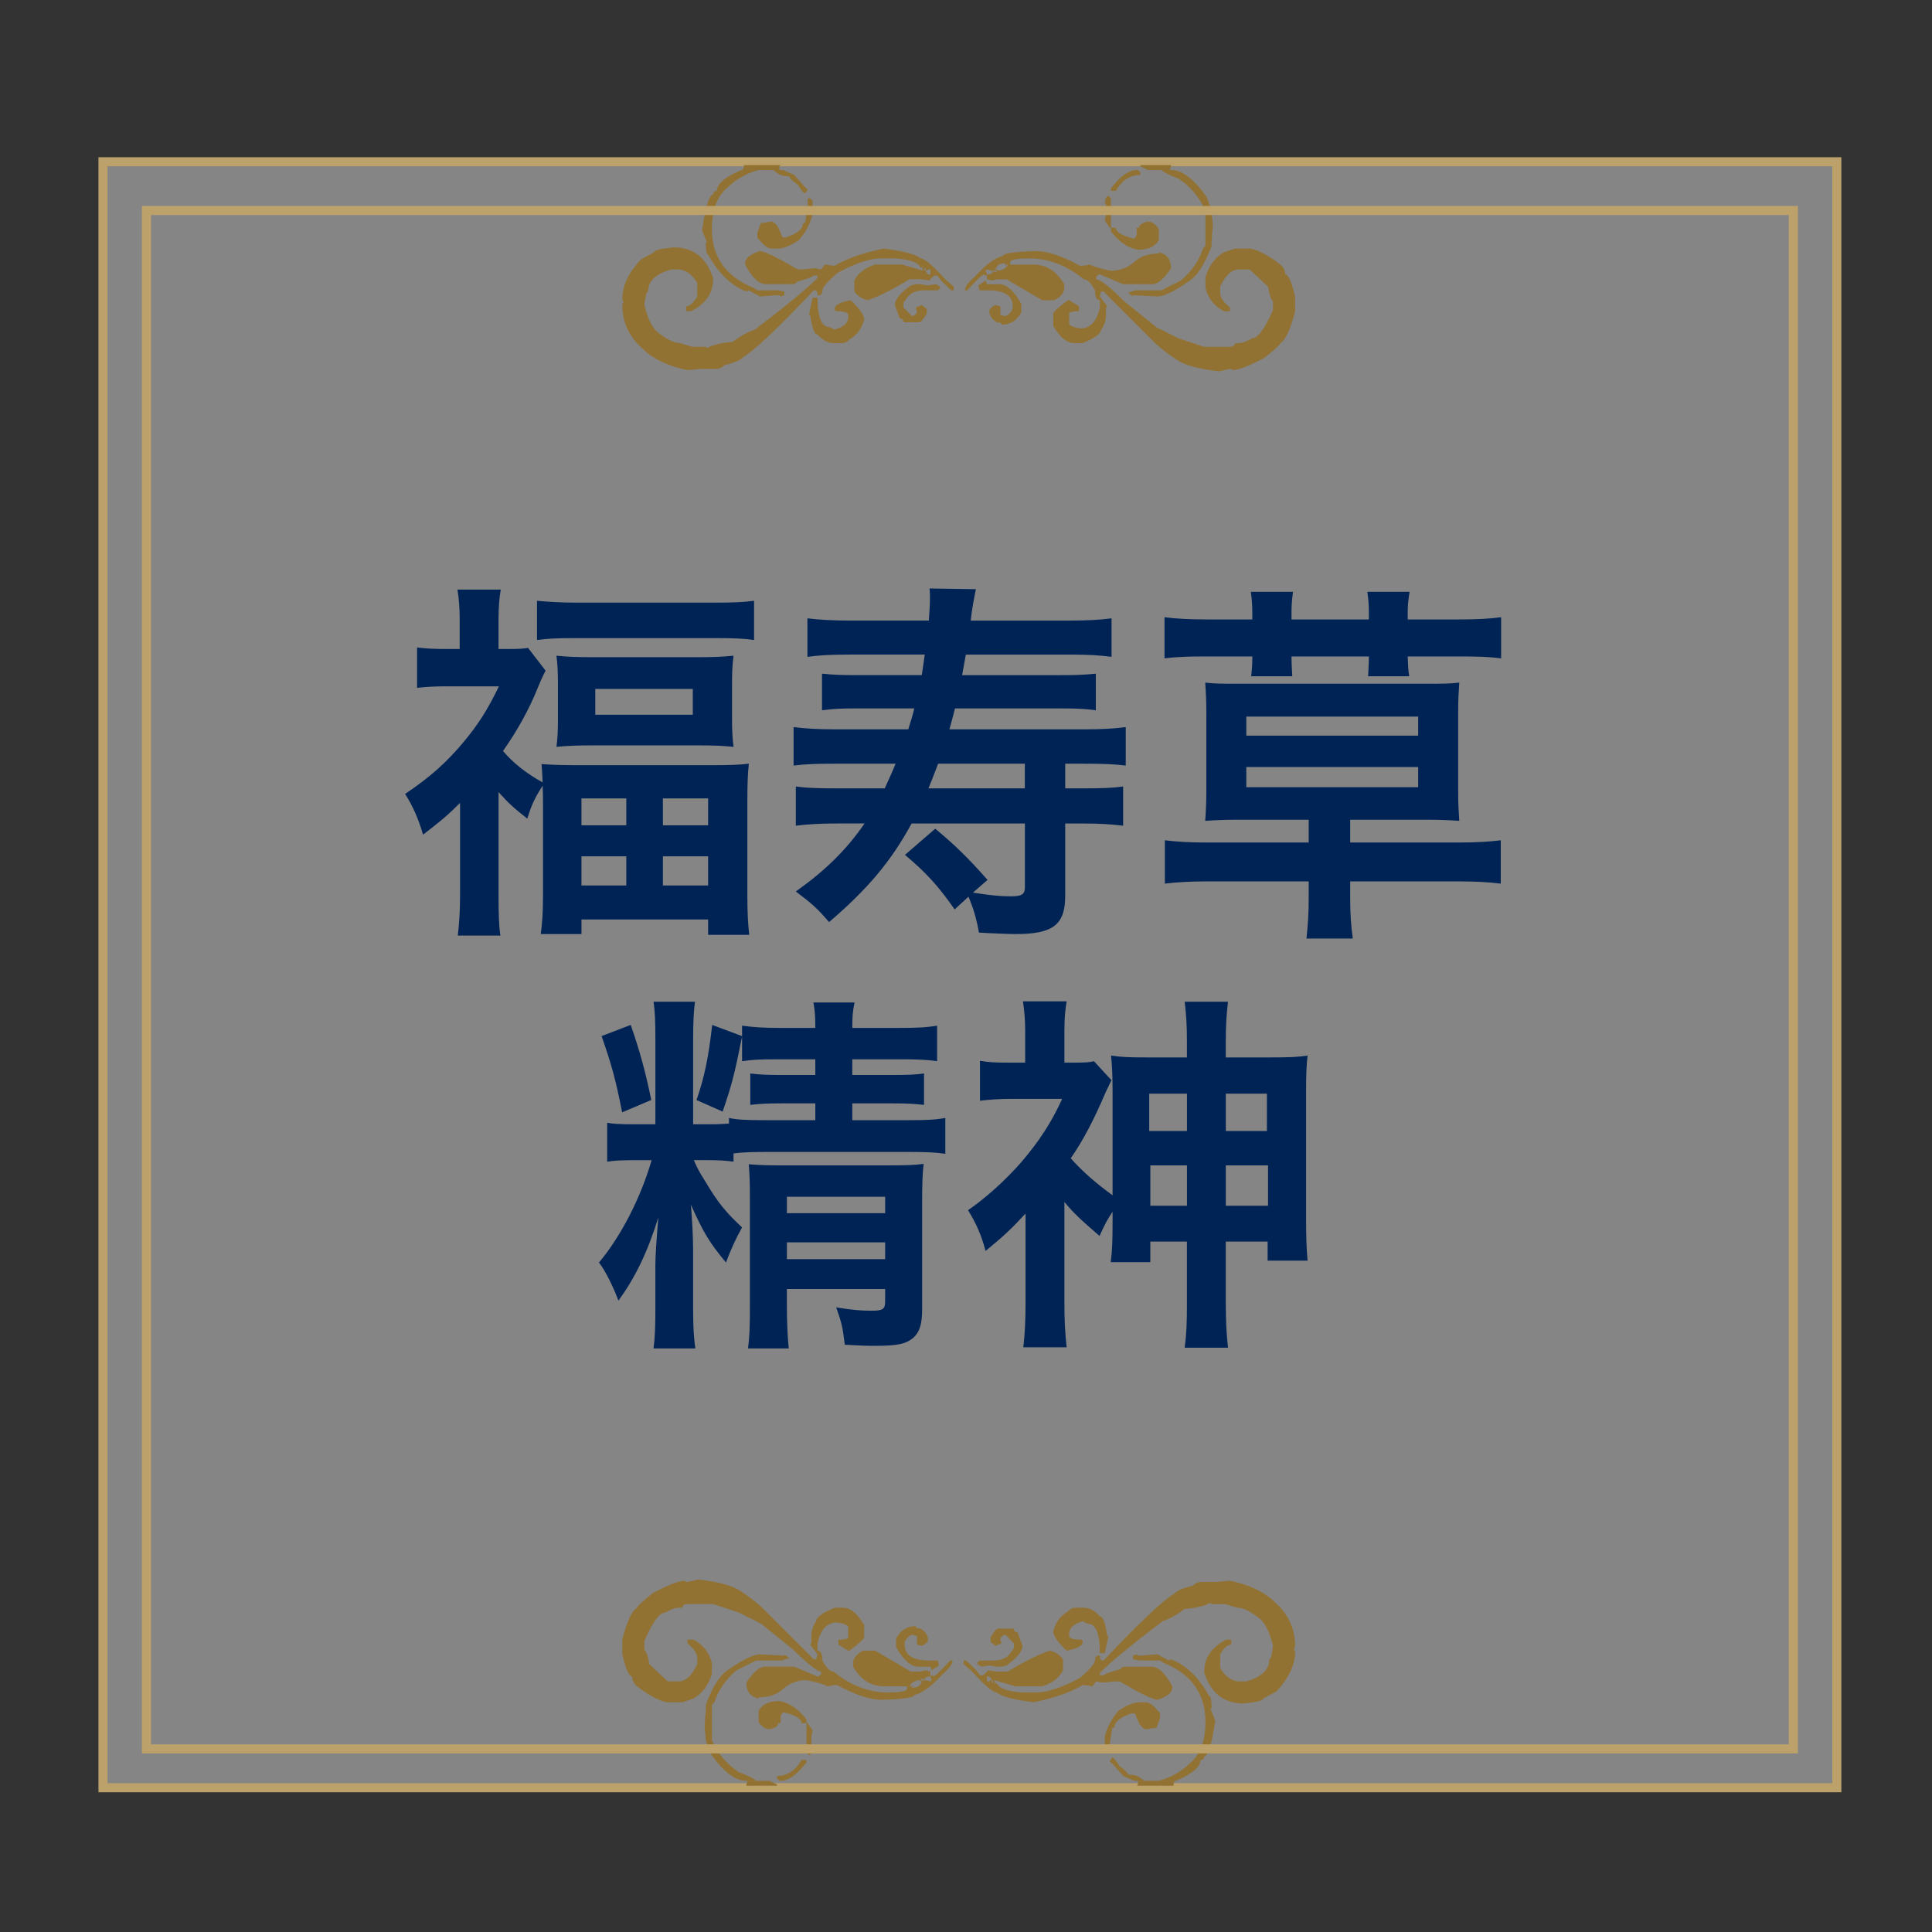
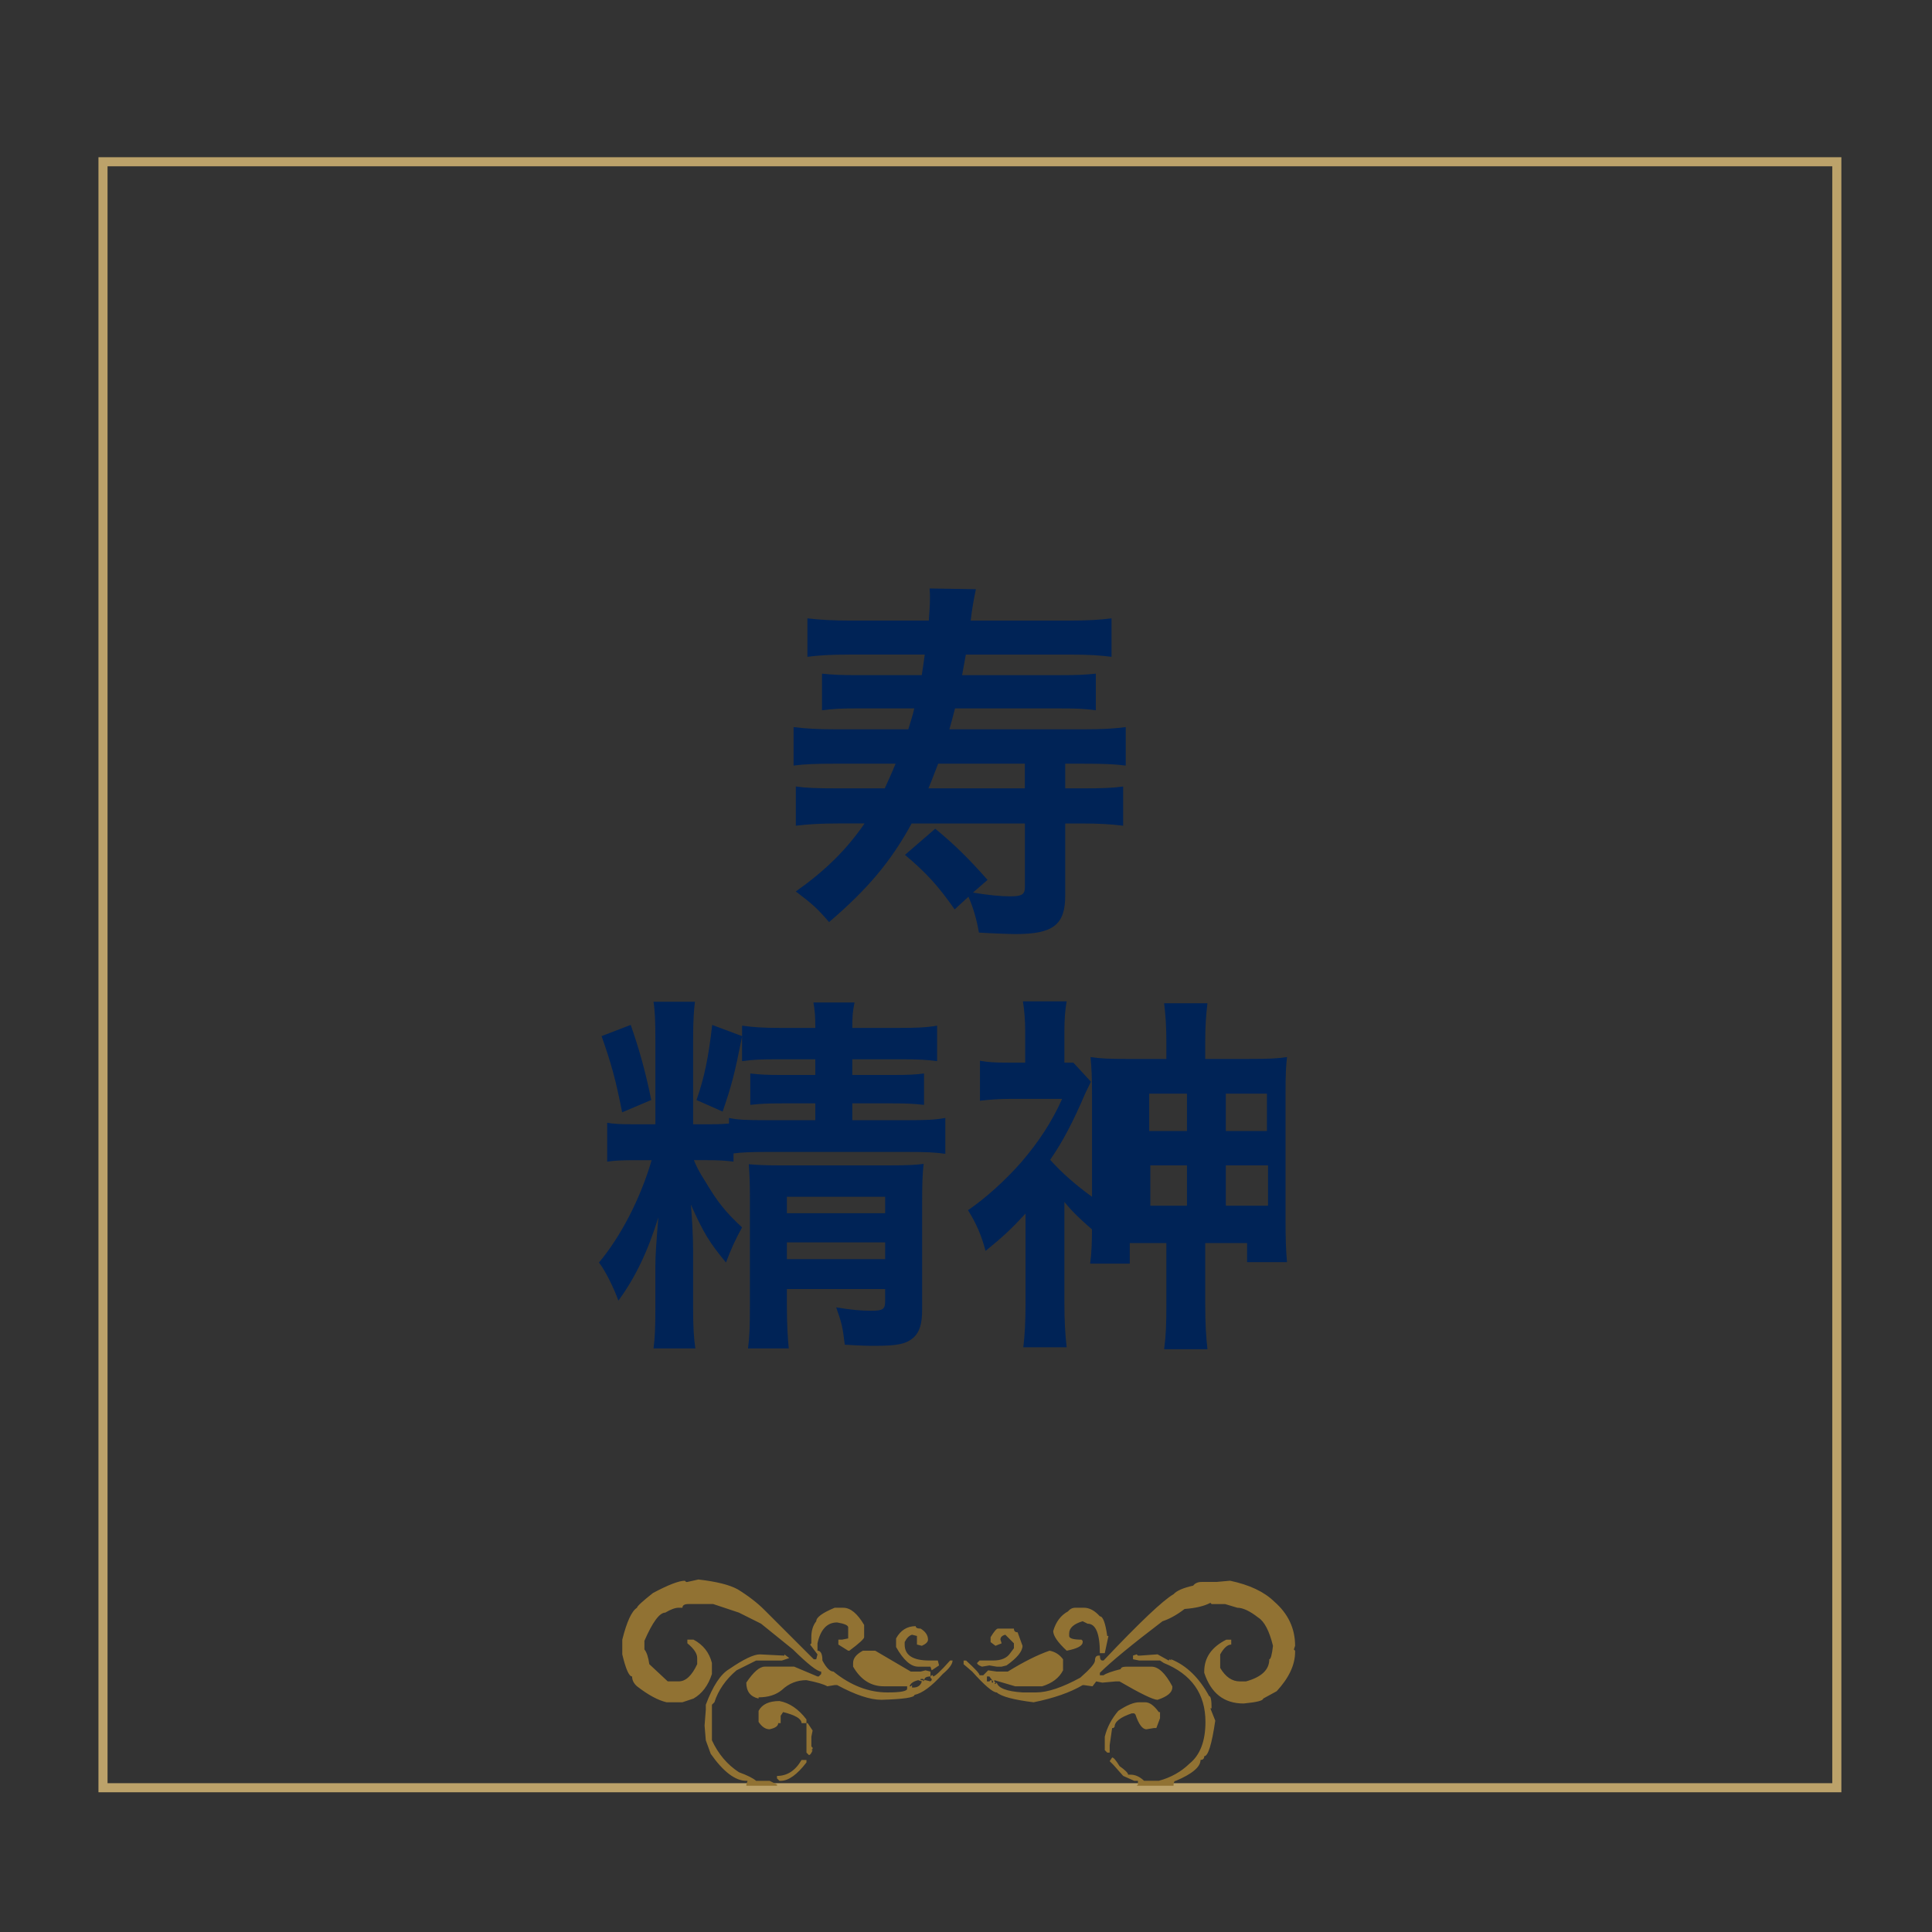
<svg xmlns="http://www.w3.org/2000/svg" viewBox="0 0 150 150">
  <rect x="0" y="0" width="150" height="150" fill="#333333" stroke="none" />
  <defs>
    <style>
      .cls-1 {
        fill: #002356;
      }

      .cls-2 {
        fill: #917233;
      }

      .cls-3 {
        fill: none;
        stroke: #bca26a;
        stroke-miterlimit: 10;
        stroke-width: .705px;
      }

      .cls-4 {
        fill: #fff;
        opacity: .4;
      }
    </style>
  </defs>
  <g id="_4-レイヤー_28" data-name="04-レイヤー 28">
    <g>
-       <rect class="cls-4" x="8.164" y="12.703" width="134.662" height="125.847" />
      <g>
        <rect class="cls-3" x="7.997" y="12.559" width="134.613" height="126.24" />
-         <path class="cls-2" d="M52.318,19.205c1.509,0,2.526,.794,3.05,2.383v.095c0,1.08-.572,1.907-1.715,2.478h-.382v-.381c.286,0,.572-.255,.858-.763v-1.049c-.413-.699-.921-1.048-1.525-1.048h-.477c-1.208,.334-1.811,.906-1.811,1.716-.111,0-.207,.349-.286,1.048,.286,1.16,.667,1.891,1.144,2.192,.651,.508,1.191,.762,1.62,.762l.953,.286h1.048l.095,.096c.477-.255,1.144-.413,2.002-.477,.604-.461,1.176-.779,1.716-.953,2.398-1.827,4.019-3.162,4.862-4.003v-.191h-.286c-.19,.143-.635,.302-1.334,.477,0,.127-.159,.191-.477,.191h-1.906c-.541,0-1.081-.509-1.621-1.525v-.096c0-.381,.382-.699,1.144-.953,.333,0,1.318,.477,2.955,1.429h.286l1.048-.095,.477,.095,.286-.381,.667,.095h.095c.969-.572,2.24-1.017,3.813-1.334,1.541,.191,2.494,.444,2.859,.763,.302,0,.938,.54,1.907,1.62l.667,.572v.286h-.191c-.699-.636-1.048-1.017-1.048-1.144h-.286l-.382,.382-.667-.096h-.858c-1.239,.762-2.32,1.302-3.241,1.621-.429-.08-.778-.302-1.048-.667v-.858c.302-.588,.842-1.001,1.62-1.239h2.097l1.62,.477v-.096l-.095-.095,.095-.095h-.095l-.096,.095c-.111-.429-.778-.683-2.002-.762h-1.048c-.89,0-2.033,.381-3.431,1.143-.762,.667-1.144,1.112-1.144,1.335,0,.253-.095,.381-.286,.381h-.095c0-.254-.064-.381-.191-.381h-.096c-2.812,2.97-4.623,4.686-5.433,5.147-.238,.27-.747,.492-1.525,.667-.143,.191-.366,.286-.667,.286h-1.143l-1.049,.095c-1.509-.318-2.653-.858-3.431-1.62-1.081-.938-1.621-2.082-1.621-3.432l.096-.286-.096-.095v-.096c0-1.001,.477-2.018,1.43-3.05l1.048-.572c0-.159,.508-.286,1.525-.382Zm5.433-6.386h2.859l-.095,.095v.286h.286l.858,.381,.762,.858,.287,.286-.191,.286c-.112,0-.302-.223-.572-.667-.445-.318-.667-.54-.667-.667h-.191c-.366,0-.715-.158-1.048-.476h-1.144c-.938,.254-1.732,.699-2.383,1.334-.827,.667-1.239,1.748-1.239,3.241,0,2.176,1.08,3.701,3.241,4.575l.286,.191h1.62l.477,.095v.286l-.286,.096-.095-.096h-.191l-1.334,.096-.858-.477-.095,.095-.095-.095v.095c-1.192-.477-2.177-1.43-2.955-2.859-.128,0-.191-.318-.191-.953h.095l-.381-.953c.27-1.843,.556-2.764,.858-2.764,0-.191,.096-.286,.286-.286,0-.54,.636-1.08,1.907-1.62,.127,0,.191-.128,.191-.382Zm4.957,2.573h.19l.191,.191v1.048c-.175,.715-.524,1.382-1.048,2.002-.667,.445-1.208,.667-1.621,.667h-.476c-.334,0-.683-.254-1.049-.762h-.095v-.477l.286-.763h.191l.572-.096c.318,0,.603,.382,.858,1.144l.095,.095h.191c.889-.301,1.334-.651,1.334-1.048l.095-.095h.096l.191-1.334v-.572Zm.381,7.721h.382c0,1.525,.318,2.288,.953,2.288l.382,.191c.699-.207,1.048-.524,1.048-.953v-.191c0-.19-.318-.286-.953-.286l-.095-.095v-.096c0-.286,.413-.508,1.239-.667,.698,.651,1.048,1.159,1.048,1.525-.207,.715-.588,1.223-1.144,1.525-.158,.191-.349,.286-.572,.286h-.667c-.429,0-.842-.223-1.239-.667-.238,0-.429-.508-.572-1.525h-.095l.286-1.334Zm8.007-1.048h.381l.572,.095,.572-.095c.254,.095,.382,.191,.382,.286l-.191,.191h-1.048c-.636,0-1.081,.191-1.335,.572l-.286,.382v.381l.667,.667c.254-.064,.381-.191,.381-.382l-.095-.286,.477-.191,.381,.286v.382c-.27,.444-.461,.667-.572,.667h-1.239c0-.191-.095-.286-.286-.286l-.382-1.048c0-.428,.413-.938,1.239-1.525l.382-.095Zm.667-1.239v.095l.286,.382h.19v-.382h-.19l-.096,.096h-.095v-.191h-.095Zm24.116-1.525h1.239c.667,.158,1.429,.572,2.288,1.239,.254,.222,.381,.477,.381,.762,.238,0,.492,.572,.763,1.716v1.143c-.349,1.398-.731,2.224-1.143,2.478,0,.111-.413,.492-1.239,1.144-1.192,.635-2.018,.953-2.478,.953l-.096-.095h-.095l-.858,.191c-1.398-.159-2.415-.413-3.05-.762-.827-.509-1.526-1.048-2.097-1.621l-3.813-3.813h-.191l-.095,.382,.572,.763-.095,.095v.477c0,.508-.127,.921-.382,1.239,0,.302-.477,.651-1.429,1.048h-.667c-.557,0-1.096-.445-1.621-1.334v-.953c0-.127,.382-.477,1.144-1.048h.095l.762,.477v.381h-.286l-.477,.096v.858c0,.158,.286,.286,.858,.382,.778,0,1.287-.541,1.525-1.621v-.572c-.254,0-.382-.254-.382-.762-.302-.573-.588-.858-.858-.858-1.334-1.08-2.732-1.62-4.194-1.62-1.017,0-1.525,.095-1.525,.286v.191h1.811c1.001,0,1.795,.508,2.383,1.525v.286c0,.365-.254,.683-.762,.953h-.953l-2.764-1.621h-.763l-.382,.096-.381-.096v-.381c.318,0,.477-.096,.477-.286l.095,.095h.191v-.095h-.191v-.096l-.095,.096h-.096l-.381-.096-.095,.096v.095l.095,.095v.096l-.095,.095h-.096v-.095c-.159,0-.604,.413-1.334,1.239h-.191c0-.271,.254-.62,.763-1.048,.858-.953,1.588-1.494,2.192-1.621,0-.207,.858-.333,2.573-.381,.873,0,2.018,.381,3.432,1.143h.191l.572-.095c.27,.158,.81,.318,1.62,.477,.731,0,1.367-.255,1.907-.763,.461-.382,1.064-.572,1.811-.572v-.095c.635,.143,.953,.556,.953,1.239-.557,.826-1.033,1.239-1.43,1.239h-2.288l-1.811-.763h-.096l-.19,.191v.19c.302,0,1.033,.572,2.192,1.716l2.478,2.002,1.716,.858,2.002,.667h1.907c.318,0,.477-.095,.477-.286h.286c.27,0,.619-.128,1.048-.381,.444,0,.985-.732,1.62-2.192v-.667c-.175-.207-.302-.588-.381-1.143l-1.43-1.335h-.858c-.541,0-1.017,.445-1.43,1.335v.477c0,.349,.254,.73,.763,1.143v.286h-.477c-.747-.397-1.223-1.001-1.429-1.811v-.858c.286-.89,.763-1.525,1.429-1.907l.858-.286Zm-19.35,2.478l.095,.286h.953c.572,0,1.143,.508,1.716,1.525v.667c-.35,.635-.858,.953-1.525,.953,0-.127-.127-.19-.382-.19-.382-.238-.572-.524-.572-.858,0-.175,.158-.333,.477-.477l.381,.096v.667l.382,.096c.222-.064,.413-.254,.572-.573v-.19c0-.827-.636-1.239-1.907-1.239h-.667l-.096-.382,.572-.381Zm.762-.858l.286,.096c.381-.096,.603-.255,.667-.477h-.095l-.095,.095v-.191h-.096c-.349,0-.572,.159-.667,.477Zm8.769-5.719l.19,.19v2.288h-.095l-.382-.572,.096-.477v-.763l-.096-.095v-.096l.096-.095h-.096c.096-.254,.191-.381,.287-.381Zm2.192-2.002h.096l.19,.19v.191c-.794,0-1.429,.413-1.906,1.239h-.382v-.191c.731-.953,1.398-1.429,2.002-1.429Zm.858,4.003c.318,0,.603,.191,.858,.572v.858c-.27,.508-.81,.762-1.62,.762-.779-.143-1.478-.619-2.097-1.429v-.286h.382c0,.334,.477,.62,1.429,.858l.191-.286v-.572h.191c0-.222,.223-.381,.667-.477Zm-.572-4.289v-.095h2.383v.095l-.096,.286h.096c.858,0,1.779,.699,2.764,2.097l.381,1.048,.096,1.144-.096,1.239v.381c-.54,1.445-1.143,2.367-1.811,2.764-1.112,.762-1.906,1.144-2.383,1.144l-1.907-.096v.096l-.381-.286,.572-.191h2.002l1.525-.763c.842-.715,1.413-1.542,1.716-2.478l.191-.191v-2.764c-.493-1.064-1.192-1.89-2.097-2.478-.652-.238-1.096-.46-1.334-.667h-1.048l-.572-.286Z" />
        <path class="cls-2" d="M96.546,132.259c-1.509,0-2.526-.794-3.05-2.383v-.095c0-1.08,.572-1.907,1.715-2.478h.382v.381c-.286,0-.572,.255-.858,.763v1.049c.413,.699,.921,1.048,1.525,1.048h.477c1.208-.334,1.811-.906,1.811-1.716,.111,0,.207-.349,.286-1.048-.286-1.16-.667-1.891-1.144-2.192-.651-.508-1.191-.763-1.62-.763l-.953-.286h-1.048l-.095-.096c-.477,.255-1.144,.413-2.002,.477-.604,.462-1.176,.779-1.716,.953-2.398,1.827-4.019,3.162-4.862,4.003v.191h.286c.19-.143,.635-.302,1.334-.477,0-.127,.159-.191,.477-.191h1.906c.541,0,1.081,.509,1.621,1.525v.096c0,.381-.382,.699-1.144,.953-.333,0-1.318-.477-2.955-1.429h-.286l-1.048,.095-.477-.095-.286,.381-.667-.095h-.095c-.969,.572-2.24,1.017-3.813,1.334-1.541-.191-2.494-.444-2.859-.763-.302,0-.938-.54-1.907-1.62l-.667-.573v-.286h.191c.699,.636,1.048,1.017,1.048,1.144h.286l.382-.382,.667,.096h.858c1.239-.763,2.32-1.303,3.241-1.621,.429,.08,.778,.302,1.048,.667v.858c-.302,.588-.842,1.001-1.62,1.239h-2.097l-1.62-.477v.096l.095,.095-.095,.095h.095l.096-.095c.111,.429,.778,.683,2.002,.762h1.048c.89,0,2.033-.381,3.431-1.143,.762-.667,1.144-1.112,1.144-1.335,0-.254,.095-.381,.286-.381h.095c0,.254,.064,.381,.191,.381h.096c2.812-2.97,4.623-4.686,5.433-5.147,.238-.27,.747-.492,1.525-.667,.143-.191,.366-.286,.667-.286h1.143l1.049-.095c1.509,.318,2.653,.858,3.431,1.62,1.081,.938,1.621,2.082,1.621,3.432l-.096,.286,.096,.095v.096c0,1.001-.477,2.018-1.43,3.05l-1.048,.572c0,.159-.508,.286-1.525,.382Zm-5.433,6.386h-2.859l.095-.095v-.287h-.286l-.858-.381-.762-.858-.287-.287,.191-.286c.112,0,.302,.223,.572,.667,.445,.318,.667,.54,.667,.667h.191c.366,0,.715,.158,1.048,.476h1.144c.938-.254,1.732-.699,2.383-1.334,.827-.667,1.239-1.748,1.239-3.241,0-2.176-1.08-3.701-3.241-4.575l-.286-.191h-1.62l-.477-.095v-.286l.286-.096,.095,.096h.191l1.334-.096,.858,.477,.095-.095,.095,.095v-.095c1.192,.477,2.177,1.43,2.955,2.859,.127,0,.191,.318,.191,.953h-.095l.381,.953c-.27,1.843-.556,2.764-.858,2.764,0,.191-.096,.286-.286,.286,0,.54-.636,1.08-1.907,1.62-.127,0-.191,.128-.191,.382Zm-4.957-2.573h-.19l-.191-.191v-1.048c.175-.715,.524-1.383,1.048-2.002,.667-.445,1.208-.667,1.621-.667h.476c.334,0,.683,.254,1.049,.762h.095v.477l-.286,.763h-.191l-.572,.096c-.318,0-.603-.382-.858-1.144l-.095-.095h-.191c-.889,.301-1.334,.651-1.334,1.048l-.095,.095h-.096l-.191,1.334v.572Zm-.381-7.721h-.382c0-1.525-.318-2.288-.953-2.288l-.382-.191c-.699,.207-1.048,.524-1.048,.953v.191c0,.19,.318,.286,.953,.286l.095,.095v.096c0,.286-.413,.508-1.239,.667-.699-.651-1.048-1.159-1.048-1.525,.207-.715,.588-1.223,1.144-1.525,.158-.191,.349-.286,.572-.286h.667c.429,0,.842,.223,1.239,.667,.238,0,.429,.508,.572,1.525h.095l-.286,1.334Zm-8.007,1.048h-.381l-.572-.095-.572,.095c-.254-.095-.382-.191-.382-.286l.191-.191h1.048c.636,0,1.081-.191,1.335-.572l.286-.382v-.381l-.667-.667c-.254,.064-.381,.191-.381,.382l.095,.286-.477,.191-.381-.286v-.382c.27-.444,.461-.667,.572-.667h1.239c0,.191,.095,.286,.286,.286l.382,1.048c0,.428-.413,.938-1.239,1.525l-.382,.095Zm-.667,1.239v-.095l-.286-.382h-.19v.382h.19l.096-.096h.095v.191h.095Zm-24.116,1.525h-1.239c-.667-.158-1.429-.572-2.288-1.239-.254-.222-.381-.477-.381-.762-.238,0-.492-.572-.763-1.716v-1.143c.349-1.398,.731-2.224,1.143-2.478,0-.111,.413-.492,1.239-1.144,1.192-.635,2.018-.953,2.478-.953l.096,.095h.095l.858-.191c1.398,.159,2.415,.413,3.05,.763,.827,.509,1.526,1.048,2.097,1.621l3.813,3.813h.191l.095-.382-.572-.763,.095-.095v-.477c0-.508,.127-.921,.382-1.239,0-.302,.477-.651,1.429-1.048h.667c.557,0,1.096,.445,1.621,1.334v.953c0,.127-.382,.477-1.144,1.048h-.095l-.762-.477v-.381h.286l.477-.096v-.858c0-.158-.286-.286-.858-.382-.778,0-1.287,.541-1.525,1.621v.572c.254,0,.382,.254,.382,.763,.302,.572,.588,.858,.858,.858,1.334,1.08,2.732,1.62,4.194,1.62,1.017,0,1.525-.095,1.525-.286v-.191h-1.811c-1.001,0-1.795-.508-2.383-1.525v-.286c0-.365,.254-.683,.762-.953h.953l2.764,1.621h.763l.382-.096,.381,.096v.381c-.318,0-.477,.096-.477,.286l-.095-.095h-.191v.095h.191v.096l.095-.096h.096l.381,.096,.095-.096v-.095l-.095-.095v-.096l.095-.095h.096v.095c.159,0,.604-.413,1.334-1.239h.191c0,.271-.254,.62-.763,1.048-.858,.953-1.588,1.494-2.192,1.621,0,.207-.858,.333-2.573,.381-.873,0-2.018-.381-3.432-1.143h-.191l-.572,.095c-.27-.158-.81-.318-1.62-.477-.731,0-1.367,.255-1.907,.762-.461,.382-1.064,.572-1.811,.572v.095c-.635-.143-.953-.556-.953-1.239,.557-.826,1.033-1.239,1.43-1.239h2.288l1.811,.763h.096l.19-.191v-.19c-.302,0-1.033-.573-2.192-1.716l-2.478-2.002-1.716-.858-2.002-.667h-1.907c-.318,0-.477,.095-.477,.286h-.286c-.27,0-.619,.128-1.048,.381-.444,0-.985,.732-1.62,2.192v.667c.175,.207,.302,.588,.381,1.143l1.43,1.335h.858c.541,0,1.017-.445,1.43-1.335v-.477c0-.349-.254-.73-.763-1.143v-.286h.477c.747,.398,1.223,1.001,1.429,1.811v.858c-.286,.89-.763,1.525-1.429,1.907l-.858,.286Zm19.35-2.478l-.095-.286h-.953c-.572,0-1.143-.508-1.716-1.525v-.667c.35-.635,.858-.953,1.525-.953,0,.127,.127,.19,.382,.19,.382,.238,.572,.524,.572,.858,0,.175-.158,.333-.477,.477l-.381-.096v-.667l-.382-.096c-.222,.064-.413,.254-.572,.572v.19c0,.827,.636,1.239,1.907,1.239h.667l.096,.382-.572,.381Zm-.762,.858l-.286-.096c-.381,.096-.603,.255-.667,.477h.095l.095-.095v.191h.096c.349,0,.572-.159,.667-.477Zm-8.769,5.719l-.19-.19v-2.288h.095l.382,.572-.096,.477v.762l.096,.095v.096l-.096,.095h.096c-.096,.254-.191,.381-.287,.381Zm-2.192,2.002h-.096l-.19-.19v-.191c.794,0,1.429-.413,1.906-1.239h.382v.191c-.731,.953-1.398,1.429-2.002,1.429Zm-.858-4.003c-.318,0-.603-.191-.858-.572v-.858c.27-.508,.81-.763,1.62-.763,.779,.143,1.478,.619,2.097,1.429v.286h-.382c0-.334-.477-.62-1.429-.858l-.191,.286v.572h-.191c0,.222-.223,.381-.667,.477Zm.573,4.289v.095h-2.383v-.095l.096-.287h-.096c-.858,0-1.779-.699-2.764-2.097l-.381-1.048-.096-1.144,.096-1.239v-.381c.54-1.445,1.143-2.367,1.811-2.764,1.112-.762,1.906-1.144,2.383-1.144l1.907,.096v-.096l.381,.286-.572,.191h-2.002l-1.525,.762c-.842,.715-1.413,1.542-1.716,2.478l-.191,.191v2.764c.493,1.064,1.192,1.89,2.097,2.478,.652,.238,1.096,.46,1.334,.667h1.048l.573,.287Z" />
-         <rect class="cls-3" x="11.37" y="16.343" width="127.866" height="119.439" />
      </g>
    </g>
  </g>
  <g id="text--ol">
    <g>
-       <path class="cls-1" d="M35.718,62.338c-.986,.986-1.48,1.392-2.872,2.465-.348-1.19-.754-2.147-1.393-3.162,1.973-1.335,3.22-2.437,4.612-4.119,1.103-1.335,1.799-2.437,2.669-4.235h-4.032c-.87,0-1.566,.029-2.32,.116v-3.133c.696,.087,1.305,.116,2.175,.116h1.132v-2.378c0-.754-.059-1.566-.174-2.233h3.364c-.116,.609-.174,1.45-.174,2.262v2.35h.87c.726,0,1.131-.029,1.422-.087l1.363,1.77c-.232,.435-.435,.899-.609,1.334-.639,1.596-1.537,3.249-2.698,4.902,.755,.899,1.799,1.74,3.075,2.437-.029-.609-.029-.87-.087-1.421,.783,.058,1.596,.087,2.93,.087h10.21c1.422,0,2.233-.029,2.959-.116-.087,.783-.116,1.625-.116,2.988v7.31c0,1.305,.059,2.205,.145,2.988h-3.191v-1.19h-9.833v1.131h-3.162c.116-.841,.175-1.711,.175-2.988v-7.223c0-.464,0-.725-.029-1.305-.58,.899-.841,1.421-1.19,2.553-1.073-.841-1.48-1.218-2.233-2.06v8.064c0,1.421,.029,2.32,.144,3.075h-3.307c.116-.958,.175-2.031,.175-3.133v-7.165Zm5.975-15.693c.929,.087,1.915,.145,3.162,.145h10.588c1.392,0,2.263-.029,3.103-.145v3.045c-.812-.116-1.566-.145-2.785-.145h-11.283c-1.19,0-1.943,.029-2.785,.145v-3.045Zm1.625,6.498c0-.986-.029-1.538-.116-2.234,.841,.087,1.624,.116,2.813,.116h8.18c1.132,0,1.915-.029,2.756-.116-.087,.726-.116,1.218-.116,2.205v2.611c0,1.044,.029,1.537,.116,2.263-.811-.087-1.48-.116-2.813-.116h-8.122c-1.16,0-2.03,.029-2.813,.116,.087-.696,.116-1.248,.116-2.205v-2.64Zm1.827,10.935h3.481v-2.088h-3.481v2.088Zm0,4.67h3.481v-2.262h-3.481v2.262Zm1.073-13.256h7.571v-2.002h-7.571v2.002Zm5.25,8.586h3.51v-2.088h-3.51v2.088Zm0,4.67h3.51v-2.262h-3.51v2.262Z" />
      <path class="cls-1" d="M70.78,63.933c-1.596,2.93-3.394,5.076-6.411,7.658-.928-1.073-1.247-1.363-2.581-2.378,2.291-1.625,3.915-3.22,5.337-5.279h-2.089c-1.363,0-2.263,.058-3.248,.174v-3.045c.811,.116,1.682,.145,3.22,.145h3.684c.377-.841,.522-1.131,.841-1.915h-4.67c-1.48,0-2.35,.029-3.249,.145v-2.988c.899,.116,1.828,.174,3.22,.174h5.686c.232-.783,.319-.986,.464-1.624h-4.321c-1.422,0-1.943,.029-2.843,.145v-2.843c.87,.087,1.393,.116,2.843,.116h4.901c.088-.551,.116-.726,.232-1.596h-5.889c-1.421,0-2.35,.058-3.22,.174v-2.988c.958,.116,2.002,.174,3.365,.174h6.062c.058-.783,.087-1.276,.087-1.74,0-.29,0-.406-.029-.754l3.597,.058c-.115,.522-.318,1.595-.405,2.437h7.6c1.45,0,2.437-.058,3.336-.174v2.988c-.87-.116-1.77-.174-3.191-.174h-8.122c-.115,.667-.144,.812-.29,1.596h7.571c1.45,0,1.914-.029,2.813-.116v2.843c-.899-.116-1.334-.145-2.813-.145h-8.122c-.203,.783-.261,1.015-.435,1.624h10.471c1.422,0,2.35-.058,3.22-.174v2.988c-.928-.116-1.769-.145-3.248-.145h-1.451v1.915h1.306c1.537,0,2.379-.029,3.19-.145v3.045c-.928-.116-1.827-.174-3.22-.174h-1.276v5.598c0,2.263-.928,2.988-3.857,2.988-.435,0-1.973-.058-2.843-.116-.174-1.015-.435-1.914-.812-2.785l-1.073,.986c-1.276-1.827-2.204-2.843-3.857-4.235l2.35-2.03c1.48,1.218,2.581,2.292,4.061,3.974l-1.131,.986c1.247,.203,2.117,.29,2.9,.29,.899,0,1.132-.145,1.132-.725v-4.931h-8.789Zm8.789-4.641h-6.731c-.348,.87-.377,1.015-.754,1.915h7.484v-1.915Z" />
-       <path class="cls-1" d="M97.228,47.515c0-.522-.029-.986-.116-1.566h3.277c-.087,.667-.116,1.015-.116,1.566v.58h6.005v-.58c0-.522-.029-.928-.116-1.566h3.278c-.087,.551-.145,.986-.145,1.566v.58h3.829c1.624,0,2.553-.058,3.423-.174v3.19c-.957-.116-1.799-.145-3.249-.145h-4.003c.029,.667,.029,1.015,.116,1.538h-3.19c.028-.638,.058-1.015,.058-1.538h-6.005c0,.609,.029,1.015,.059,1.538h-3.19c.058-.551,.087-.928,.087-1.538h-3.598c-1.421,0-2.233,.029-3.22,.145v-3.19c.899,.116,1.944,.174,3.423,.174h3.394v-.58Zm-.986,16.128c-1.219,0-1.799,.029-2.669,.087,.058-.841,.087-1.48,.087-2.321v-6.091c0-.841-.029-1.48-.087-2.32,.812,.087,1.103,.087,2.669,.087h14.387c1.566,0,1.856,0,2.669-.087-.058,.899-.087,1.334-.087,2.32v6.091c0,.986,.029,1.421,.087,2.321-.87-.058-1.45-.087-2.669-.087h-5.801v1.77h8.354c1.393,0,2.408-.058,3.336-.174v3.365c-.957-.116-1.973-.174-3.336-.174h-8.354v1.247c0,1.276,.058,2.147,.203,3.191h-3.597c.115-1.073,.174-1.943,.174-3.191v-1.247h-7.832c-1.306,0-2.379,.058-3.336,.174v-3.365c.899,.116,1.973,.174,3.336,.174h7.832v-1.77h-5.366Zm.521-6.527h13.344v-1.479h-13.344v1.479Zm0,4.003h13.344v-1.566h-13.344v1.566Z" />
      <path class="cls-1" d="M56.947,90.189c-.696-.087-1.132-.116-2.147-.116h-.929c.203,.493,.406,.899,.87,1.625,.986,1.653,1.566,2.378,2.872,3.597q-.726,1.305-1.247,2.727c-1.276-1.537-1.741-2.292-2.727-4.496,.087,.958,.174,2.495,.174,3.51v4.525c0,1.479,.058,2.35,.174,3.133h-3.249c.116-.812,.145-1.711,.145-3.133v-3.365c0-.696,.087-1.915,.231-3.684-.811,2.64-1.798,4.699-3.103,6.469-.348-.986-1.044-2.379-1.508-2.959,1.682-2.002,3.22-4.96,4.09-7.948h-1.219c-1.073,0-1.653,.029-2.233,.116v-3.017c.522,.087,.929,.116,2.176,.116h1.566v-6.614c0-1.335-.029-2.175-.145-2.9h3.22c-.087,.609-.144,1.508-.144,2.872v6.643h.986c.754,0,.986,0,1.798-.058v-.435c.639,.145,1.393,.174,2.93,.174h3.772v-1.305h-2.611c-1.16,0-1.653,.029-2.437,.116v-2.437c.755,.087,1.276,.116,2.466,.116h2.582v-1.218h-2.959c-1.334,0-1.914,.029-2.727,.145v-1.915c-.58,2.901-.783,3.713-1.509,5.831l-2.03-.899c.609-1.74,.929-3.278,1.219-5.83l2.32,.87v-.812c.841,.116,1.596,.174,2.93,.174h2.756c0-.87-.029-1.305-.145-1.973h3.19c-.144,.696-.174,1.073-.174,1.973h3.626c1.363,0,2.089-.029,2.959-.174v2.755c-.812-.116-1.566-.145-2.813-.145h-3.772v1.218h3.162c1.247,0,1.74-.029,2.407-.116v2.437c-.841-.087-1.247-.116-2.465-.116h-3.104v1.305h4.352c1.421,0,2.088-.029,2.871-.174v2.785c-.811-.116-1.508-.145-2.871-.145h-10.994c-1.16,0-1.973,.029-2.581,.116v.638Zm-7.978-10.616c.726,2.088,1.16,3.713,1.596,5.83l-2.263,.958c-.493-2.524-.841-3.771-1.596-5.918l2.263-.87Zm12.125,21.813c0,1.421,.059,2.437,.145,3.307h-3.162c.116-.928,.145-1.625,.145-3.307v-8.528c0-1.103-.029-1.653-.087-2.466,.695,.058,1.305,.087,2.32,.087h8.644c1.306,0,2.002-.029,2.611-.116-.088,.754-.116,1.595-.116,2.988v8.325c0,1.131-.203,1.741-.667,2.176-.58,.493-1.219,.638-3.018,.638-.492,0-.841,0-2.32-.087-.174-1.421-.231-1.653-.667-2.9,1.219,.203,1.914,.261,2.727,.261,.899,0,1.073-.116,1.073-.726v-.957h-7.629v1.305Zm7.629-7.194v-1.276h-7.629v1.276h7.629Zm0,3.568v-1.305h-7.629v1.305h7.629Z" />
-       <path class="cls-1" d="M86.382,94.076c-.406,.609-.58,.928-1.015,1.885-1.538-1.334-2.031-1.798-2.727-2.64v7.861c0,1.363,.058,2.35,.174,3.423h-3.365c.116-.899,.174-2.06,.174-3.423v-6.961c-1.044,1.131-1.711,1.77-3.103,2.9-.319-1.189-.696-2.088-1.363-3.162,1.393-.957,2.9-2.32,4.148-3.742,1.363-1.596,2.35-3.104,3.161-4.902h-3.944c-.929,0-1.712,.058-2.437,.145v-3.103c.667,.116,1.131,.145,2.175,.145h1.335v-2.524c0-.696-.059-1.537-.175-2.233h3.394c-.116,.638-.174,1.421-.174,2.263v2.495h.695c.899,0,1.363-.029,1.596-.116l1.363,1.48c-.144,.29-.203,.406-.435,.899-.929,2.176-1.741,3.742-2.728,5.164,.871,.986,2.002,1.972,3.249,2.872v-7.89c0-1.392-.028-2.03-.116-2.958,.755,.116,1.393,.145,2.93,.145h2.959v-1.247c0-1.306-.058-2.089-.174-3.075h3.364c-.115,.957-.174,1.769-.174,3.103v1.218h3.394c1.566,0,2.204-.029,2.958-.145-.087,.783-.116,1.276-.116,2.958v9.775c0,1.276,.029,2.292,.116,3.191h-3.103v-1.48h-3.249v4.67c0,1.595,.059,2.553,.174,3.568h-3.364c.144-1.073,.174-1.944,.174-3.539v-4.699h-2.843v1.596h-3.074c.116-.841,.144-1.711,.144-3.104v-.812Zm2.843-9.166v2.901h2.93v-2.901h-2.93Zm.087,5.569v3.133h2.843v-3.133h-2.843Zm9.051-2.668v-2.901h-3.191v2.901h3.191Zm.087,5.801v-3.133h-3.278v3.133h3.278Z" />
+       <path class="cls-1" d="M86.382,94.076c-.406,.609-.58,.928-1.015,1.885-1.538-1.334-2.031-1.798-2.727-2.64v7.861c0,1.363,.058,2.35,.174,3.423h-3.365c.116-.899,.174-2.06,.174-3.423v-6.961c-1.044,1.131-1.711,1.77-3.103,2.9-.319-1.189-.696-2.088-1.363-3.162,1.393-.957,2.9-2.32,4.148-3.742,1.363-1.596,2.35-3.104,3.161-4.902h-3.944c-.929,0-1.712,.058-2.437,.145v-3.103c.667,.116,1.131,.145,2.175,.145h1.335v-2.524c0-.696-.059-1.537-.175-2.233h3.394c-.116,.638-.174,1.421-.174,2.263v2.495h.695l1.363,1.48c-.144,.29-.203,.406-.435,.899-.929,2.176-1.741,3.742-2.728,5.164,.871,.986,2.002,1.972,3.249,2.872v-7.89c0-1.392-.028-2.03-.116-2.958,.755,.116,1.393,.145,2.93,.145h2.959v-1.247c0-1.306-.058-2.089-.174-3.075h3.364c-.115,.957-.174,1.769-.174,3.103v1.218h3.394c1.566,0,2.204-.029,2.958-.145-.087,.783-.116,1.276-.116,2.958v9.775c0,1.276,.029,2.292,.116,3.191h-3.103v-1.48h-3.249v4.67c0,1.595,.059,2.553,.174,3.568h-3.364c.144-1.073,.174-1.944,.174-3.539v-4.699h-2.843v1.596h-3.074c.116-.841,.144-1.711,.144-3.104v-.812Zm2.843-9.166v2.901h2.93v-2.901h-2.93Zm.087,5.569v3.133h2.843v-3.133h-2.843Zm9.051-2.668v-2.901h-3.191v2.901h3.191Zm.087,5.801v-3.133h-3.278v3.133h3.278Z" />
    </g>
  </g>
</svg>